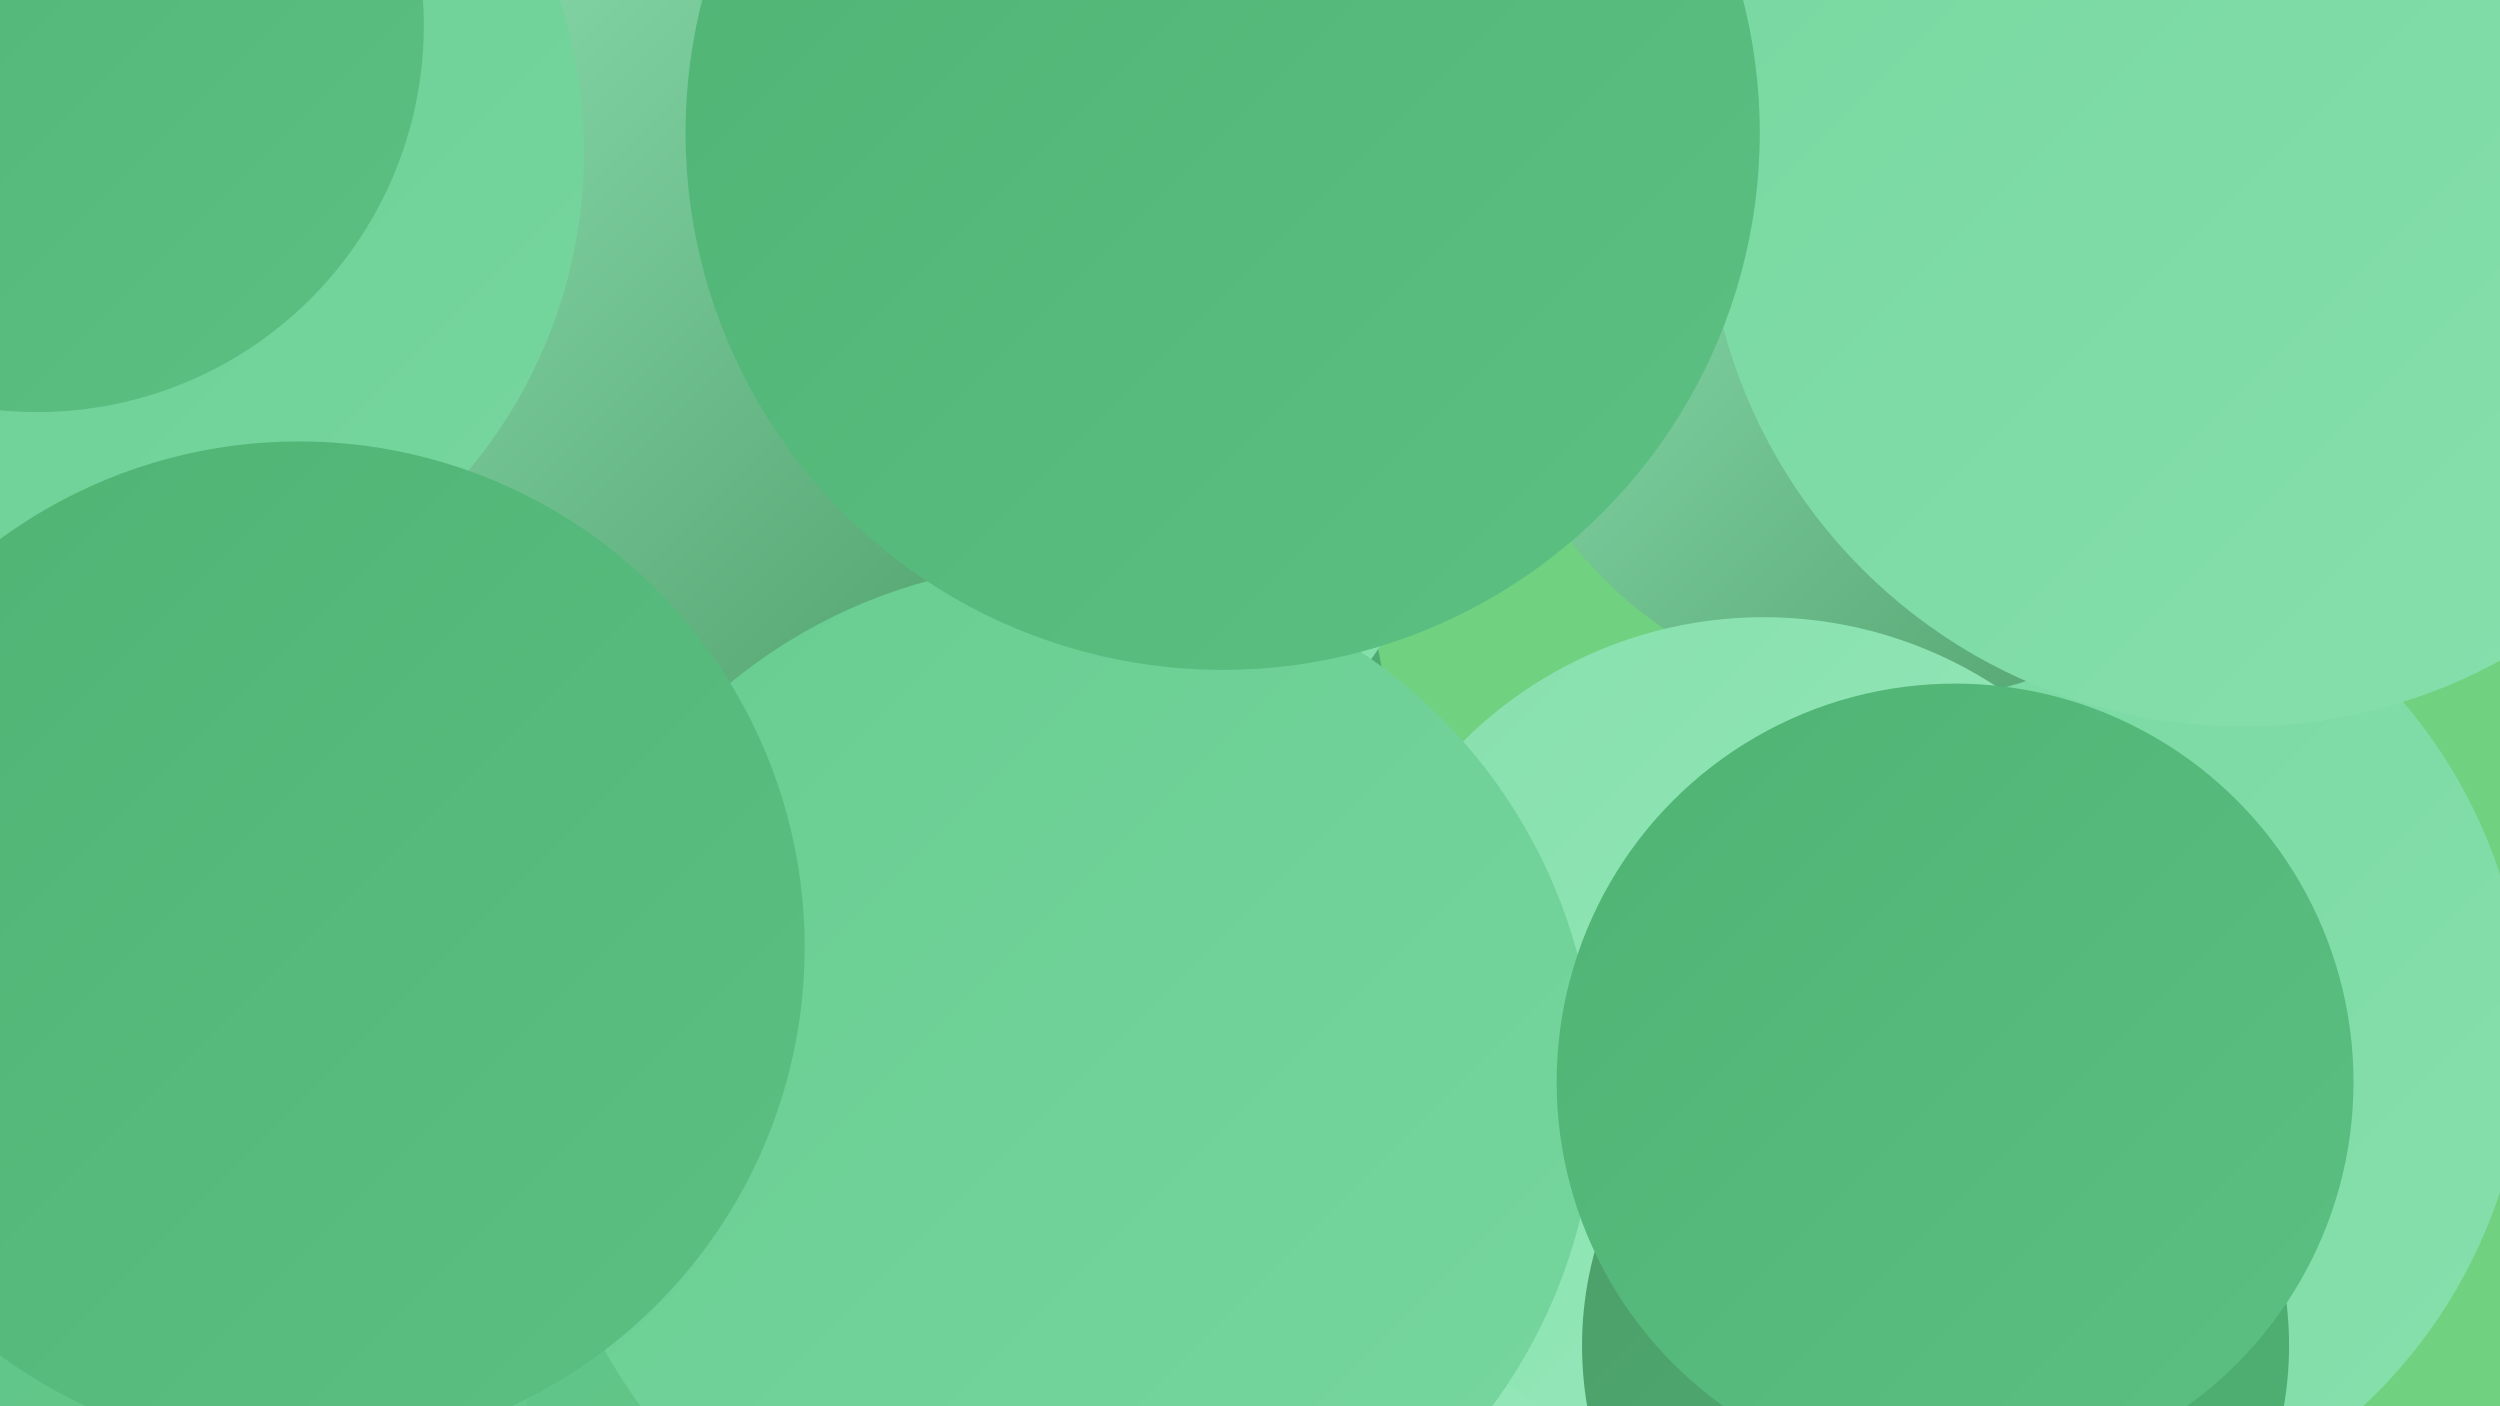
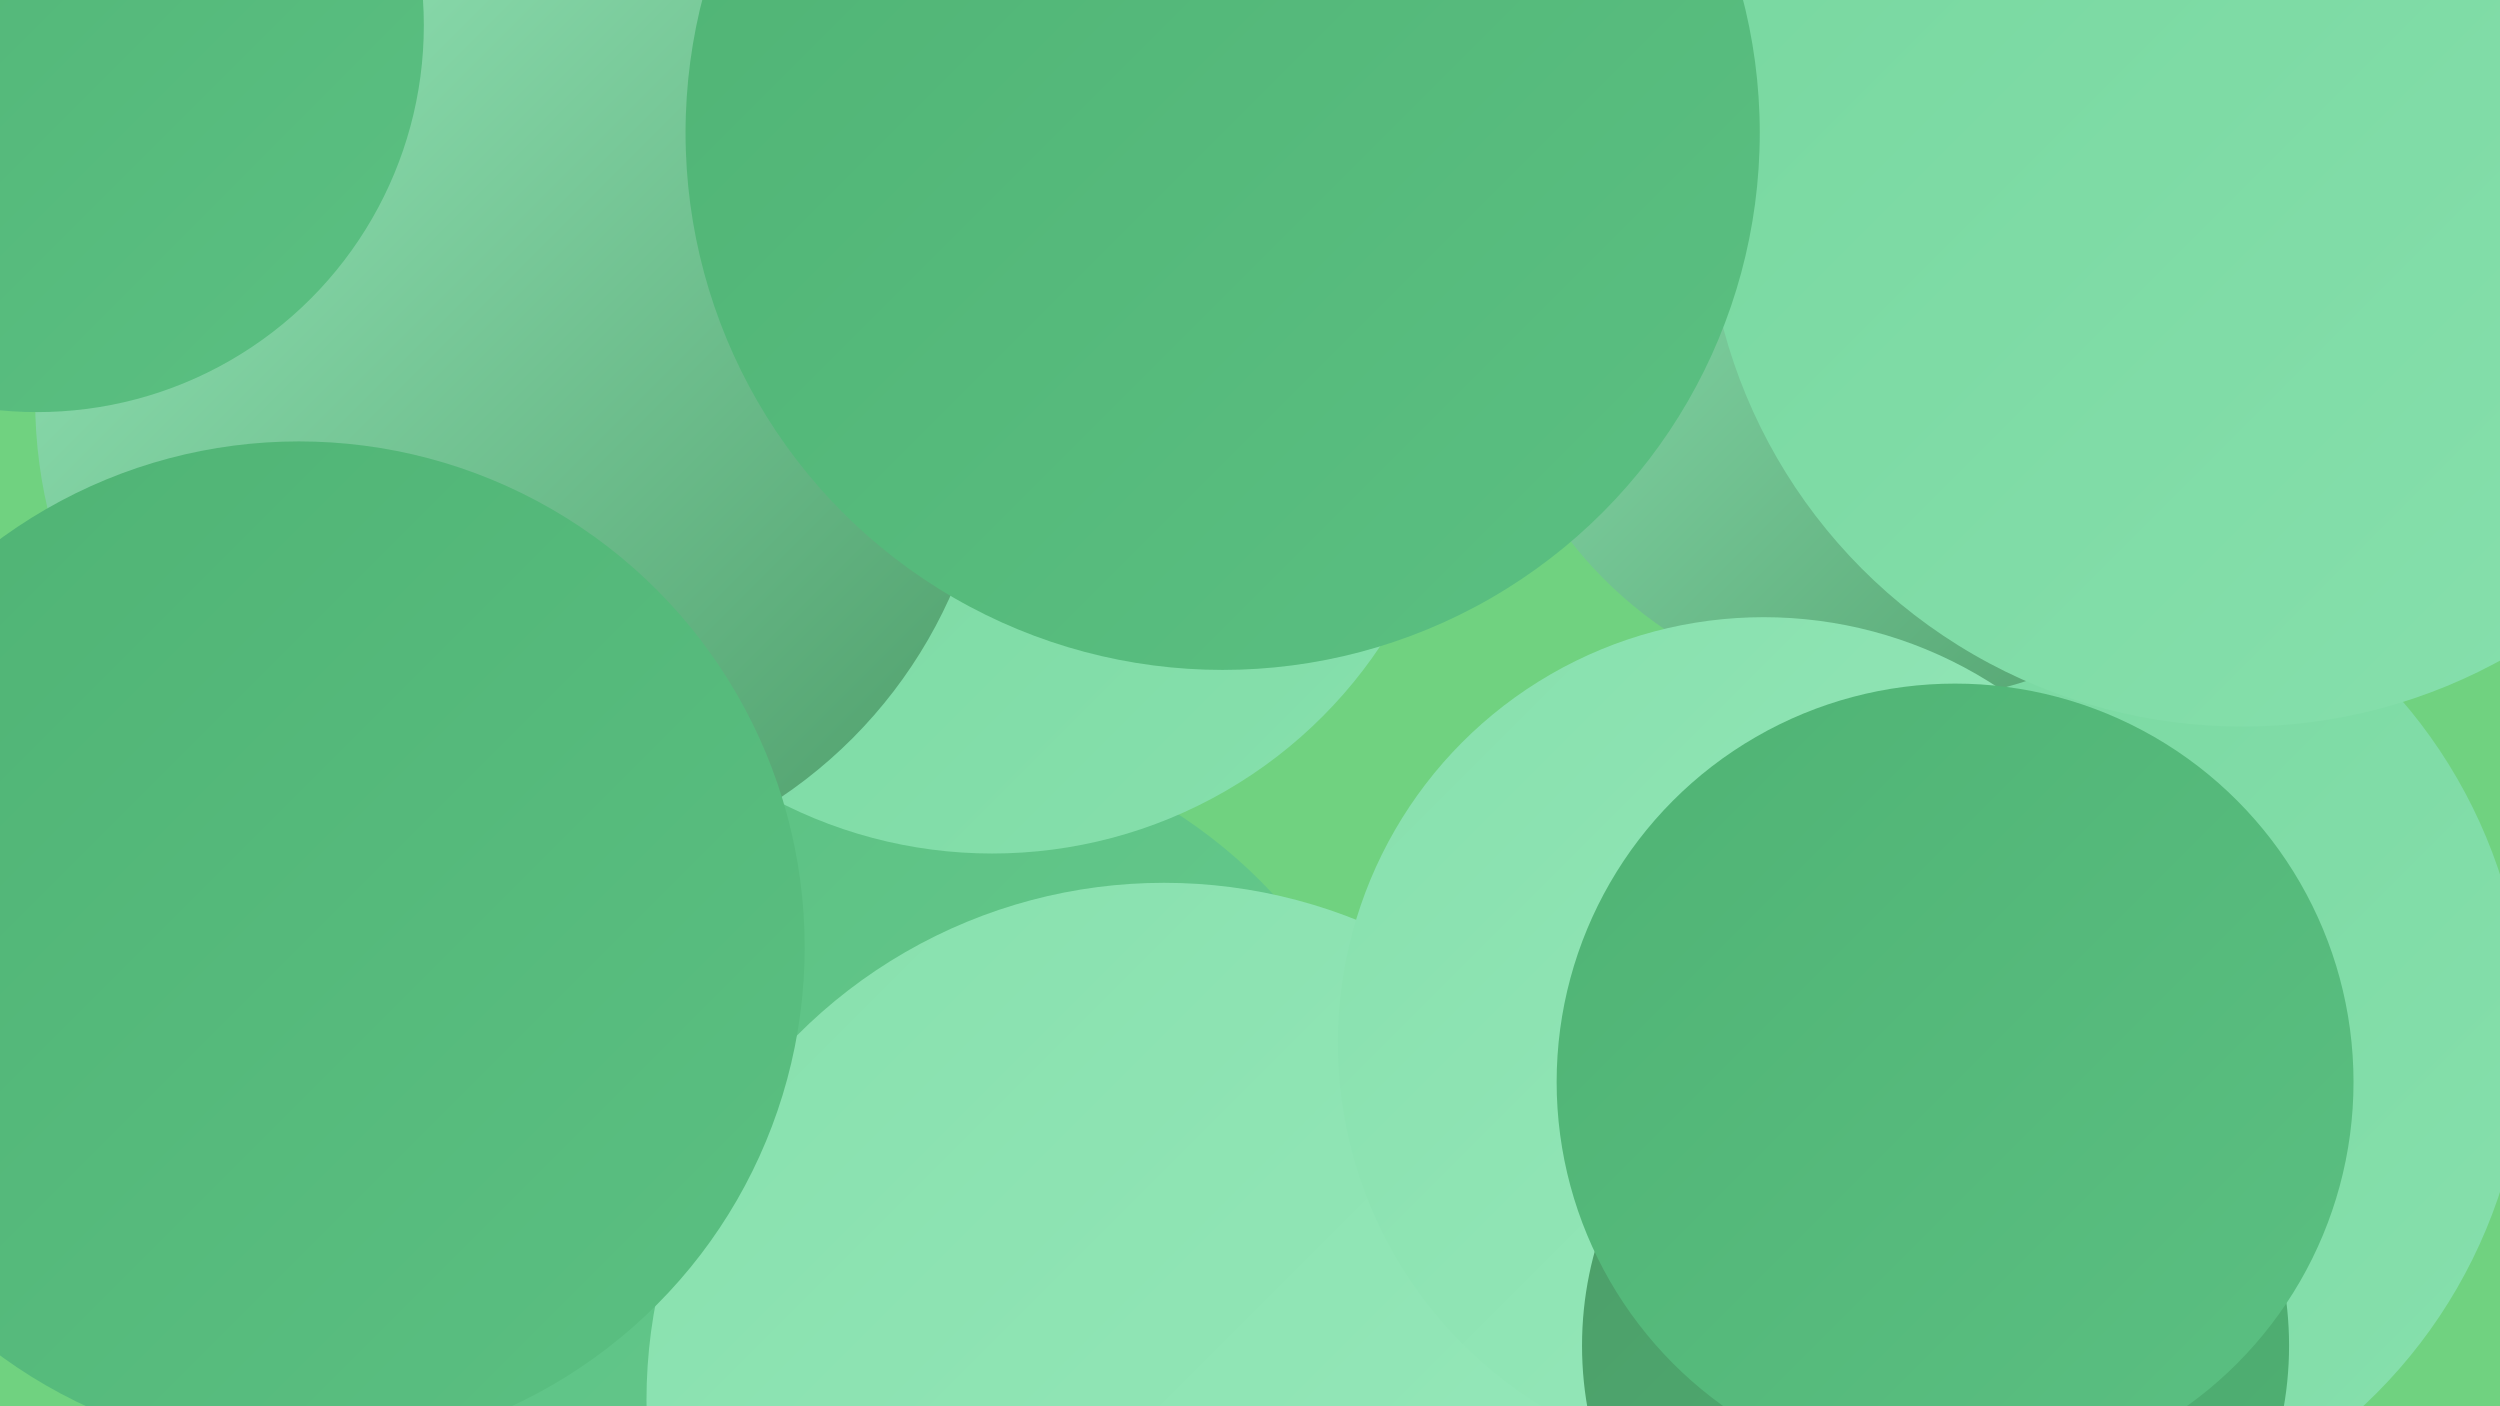
<svg xmlns="http://www.w3.org/2000/svg" width="1280" height="720">
  <defs>
    <linearGradient id="grad0" x1="0%" y1="0%" x2="100%" y2="100%">
      <stop offset="0%" style="stop-color:#4c9c68;stop-opacity:1" />
      <stop offset="100%" style="stop-color:#4fb374;stop-opacity:1" />
    </linearGradient>
    <linearGradient id="grad1" x1="0%" y1="0%" x2="100%" y2="100%">
      <stop offset="0%" style="stop-color:#4fb374;stop-opacity:1" />
      <stop offset="100%" style="stop-color:#5bc082;stop-opacity:1" />
    </linearGradient>
    <linearGradient id="grad2" x1="0%" y1="0%" x2="100%" y2="100%">
      <stop offset="0%" style="stop-color:#5bc082;stop-opacity:1" />
      <stop offset="100%" style="stop-color:#68cc90;stop-opacity:1" />
    </linearGradient>
    <linearGradient id="grad3" x1="0%" y1="0%" x2="100%" y2="100%">
      <stop offset="0%" style="stop-color:#68cc90;stop-opacity:1" />
      <stop offset="100%" style="stop-color:#77d79f;stop-opacity:1" />
    </linearGradient>
    <linearGradient id="grad4" x1="0%" y1="0%" x2="100%" y2="100%">
      <stop offset="0%" style="stop-color:#77d79f;stop-opacity:1" />
      <stop offset="100%" style="stop-color:#87e0ad;stop-opacity:1" />
    </linearGradient>
    <linearGradient id="grad5" x1="0%" y1="0%" x2="100%" y2="100%">
      <stop offset="0%" style="stop-color:#87e0ad;stop-opacity:1" />
      <stop offset="100%" style="stop-color:#98e9bc;stop-opacity:1" />
    </linearGradient>
    <linearGradient id="grad6" x1="0%" y1="0%" x2="100%" y2="100%">
      <stop offset="0%" style="stop-color:#98e9bc;stop-opacity:1" />
      <stop offset="100%" style="stop-color:#4c9c68;stop-opacity:1" />
    </linearGradient>
  </defs>
  <rect width="1280" height="720" fill="#70d280" />
-   <circle cx="183" cy="428" r="238" fill="url(#grad6)" />
  <circle cx="423" cy="511" r="194" fill="url(#grad5)" />
  <circle cx="1032" cy="529" r="261" fill="url(#grad4)" />
  <circle cx="462" cy="634" r="259" fill="url(#grad2)" />
-   <circle cx="428" cy="387" r="283" fill="url(#grad0)" />
  <circle cx="508" cy="198" r="239" fill="url(#grad4)" />
  <circle cx="263" cy="205" r="245" fill="url(#grad6)" />
  <circle cx="596" cy="717" r="265" fill="url(#grad5)" />
  <circle cx="1159" cy="3" r="276" fill="url(#grad3)" />
-   <circle cx="20" cy="706" r="250" fill="url(#grad2)" />
-   <circle cx="45" cy="78" r="254" fill="url(#grad3)" />
  <circle cx="972" cy="146" r="213" fill="url(#grad6)" />
  <circle cx="19" cy="13" r="198" fill="url(#grad1)" />
  <circle cx="903" cy="534" r="218" fill="url(#grad5)" />
-   <circle cx="546" cy="559" r="271" fill="url(#grad3)" />
  <circle cx="153" cy="485" r="259" fill="url(#grad1)" />
  <circle cx="1148" cy="97" r="275" fill="url(#grad4)" />
  <circle cx="991" cy="689" r="181" fill="url(#grad0)" />
  <circle cx="1001" cy="554" r="204" fill="url(#grad1)" />
  <circle cx="626" cy="68" r="275" fill="url(#grad1)" />
</svg>